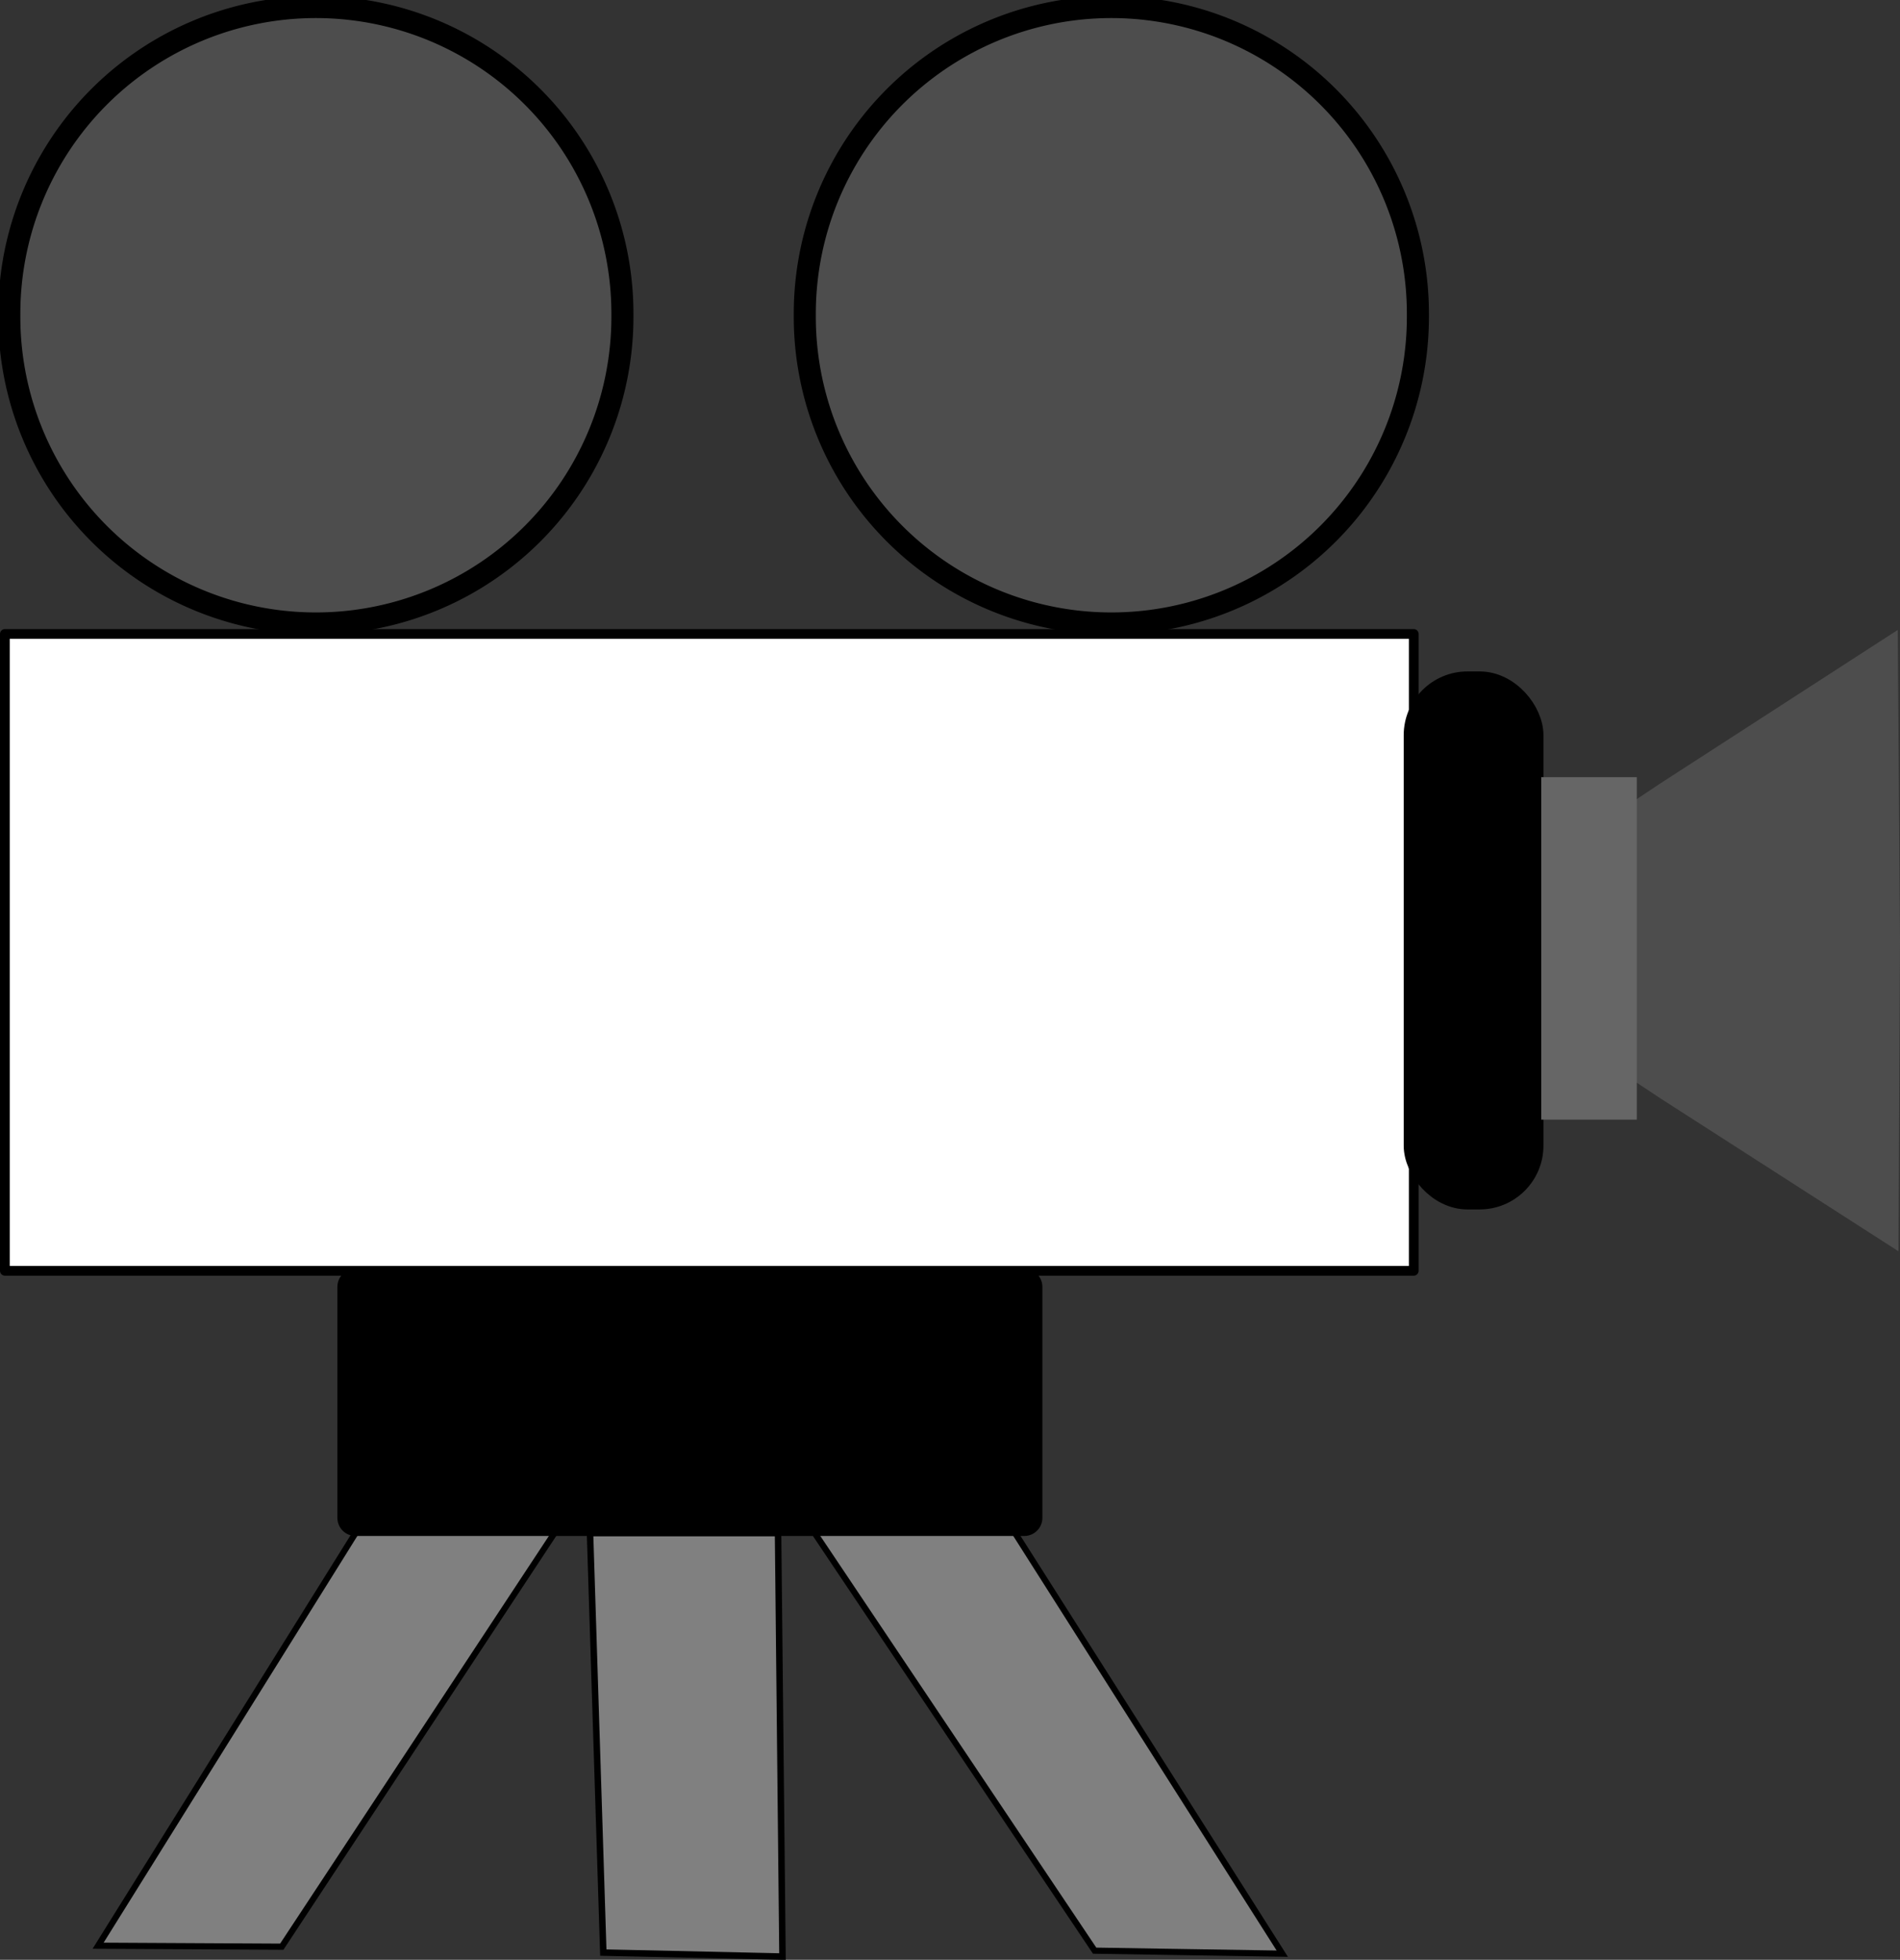
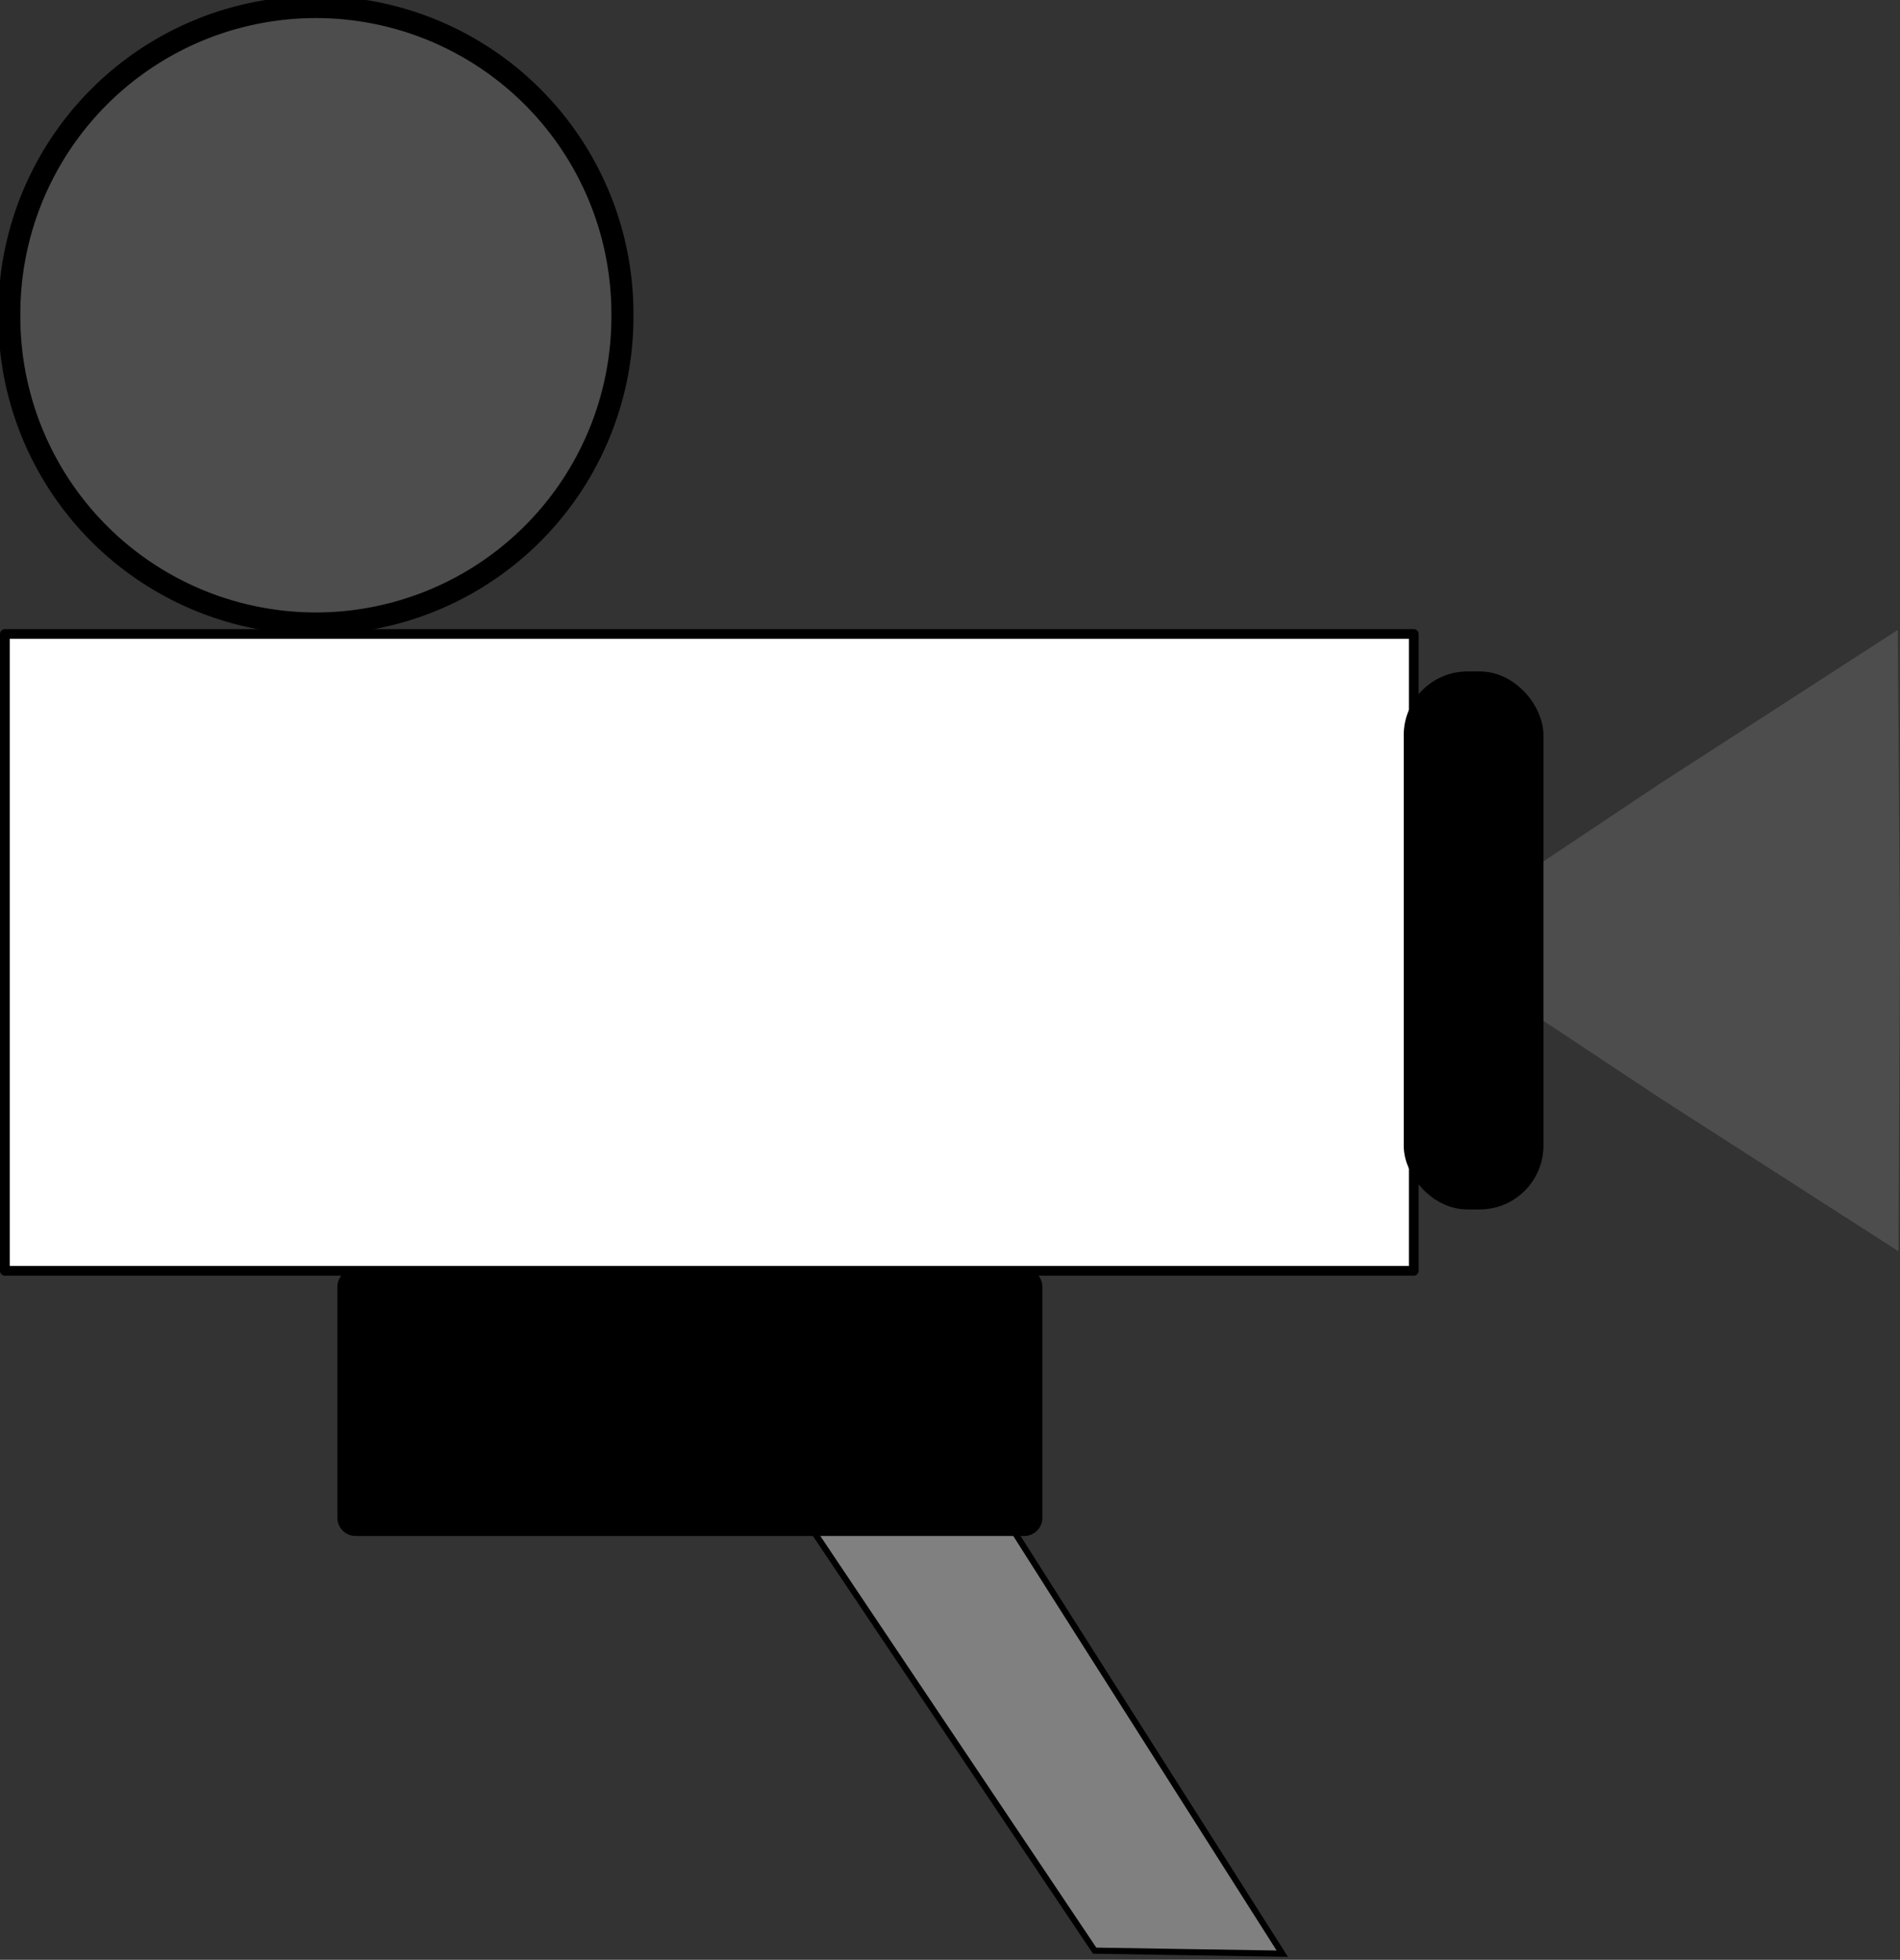
<svg xmlns="http://www.w3.org/2000/svg" width="241.079" height="248.577">
  <rect width="100%" height="100%" fill="#333333" stroke="none" />
  <g>
    <title>Layer 1</title>
    <g externalResourcesRequired="false" id="layer1">
      <path fill="#808080" fill-rule="evenodd" stroke="#000000" stroke-width="0.78px" id="path5652" d="m89.726,174.11c17.731,-10.915 30.879,7.452 30.879,7.452l42.095,66.236l-23.808,-0.381l-49.167,-73.308z" />
-       <path fill="#808080" fill-rule="evenodd" stroke="#000000" stroke-width="0.78px" id="path5654" d="m70.777,193.808c-17.731,-10.915 -18.253,-11.236 -18.253,-11.236l-40.075,64.216l23.303,0.124l35.024,-53.104z" />
      <path fill="#4d4d4d" stroke="#ffffff" stroke-width="0" stroke-linejoin="round" stroke-miterlimit="4" d="m180.637,119.4l29.958,-19.985l30.198,-19.515l0.287,39.405l-0.191,39.406l-30.245,-19.42l-30.006,-19.891z" id="path3197" />
      <rect fill="#ffffff" stroke="#000000" stroke-width="1.235" stroke-linejoin="round" stroke-miterlimit="4" y="80.409" x="0.618" height="80.777" width="178.762" id="rect2413" />
      <path fill="#4d4d4d" stroke="#000000" stroke-width="2.8" stroke-linejoin="round" stroke-miterlimit="4" d="m78.974,39.986a38.897,38.897 0 1 1 -77.793,0a38.897,38.897 0 1 1 77.793,0z" id="path2415" />
-       <path fill="#4d4d4d" stroke="#000000" stroke-width="2.8" stroke-linejoin="round" stroke-miterlimit="4" id="path3187" d="m179.908,39.986a38.897,38.897 0 1 1 -77.793,0a38.897,38.897 0 1 1 77.793,0z" />
      <rect fill="#000000" stroke="#000000" stroke-width="3.019" stroke-linejoin="round" stroke-miterlimit="4" ry="6.585" y="86.672" x="179.616" height="65.221" width="14.713" id="rect3189" />
-       <rect fill="#666666" stroke="#ffffff" stroke-width="0" stroke-linejoin="round" stroke-miterlimit="4" y="98.574" x="195.559" height="43.437" width="12.122" id="rect3195" />
      <rect fill="#000000" stroke="#000000" stroke-width="4.6" stroke-linejoin="round" stroke-miterlimit="4" y="163.224" x="45.108" height="29.294" width="84.853" id="rect3193" />
-       <path fill="#808080" fill-rule="evenodd" stroke="#000000" stroke-width="0.822px" id="path5648" d="m74.864,194.45c23.178,0 23.859,0 23.859,0l0.562,53.716l-22.735,-0.505l-1.687,-53.211z" />
    </g>
  </g>
</svg>